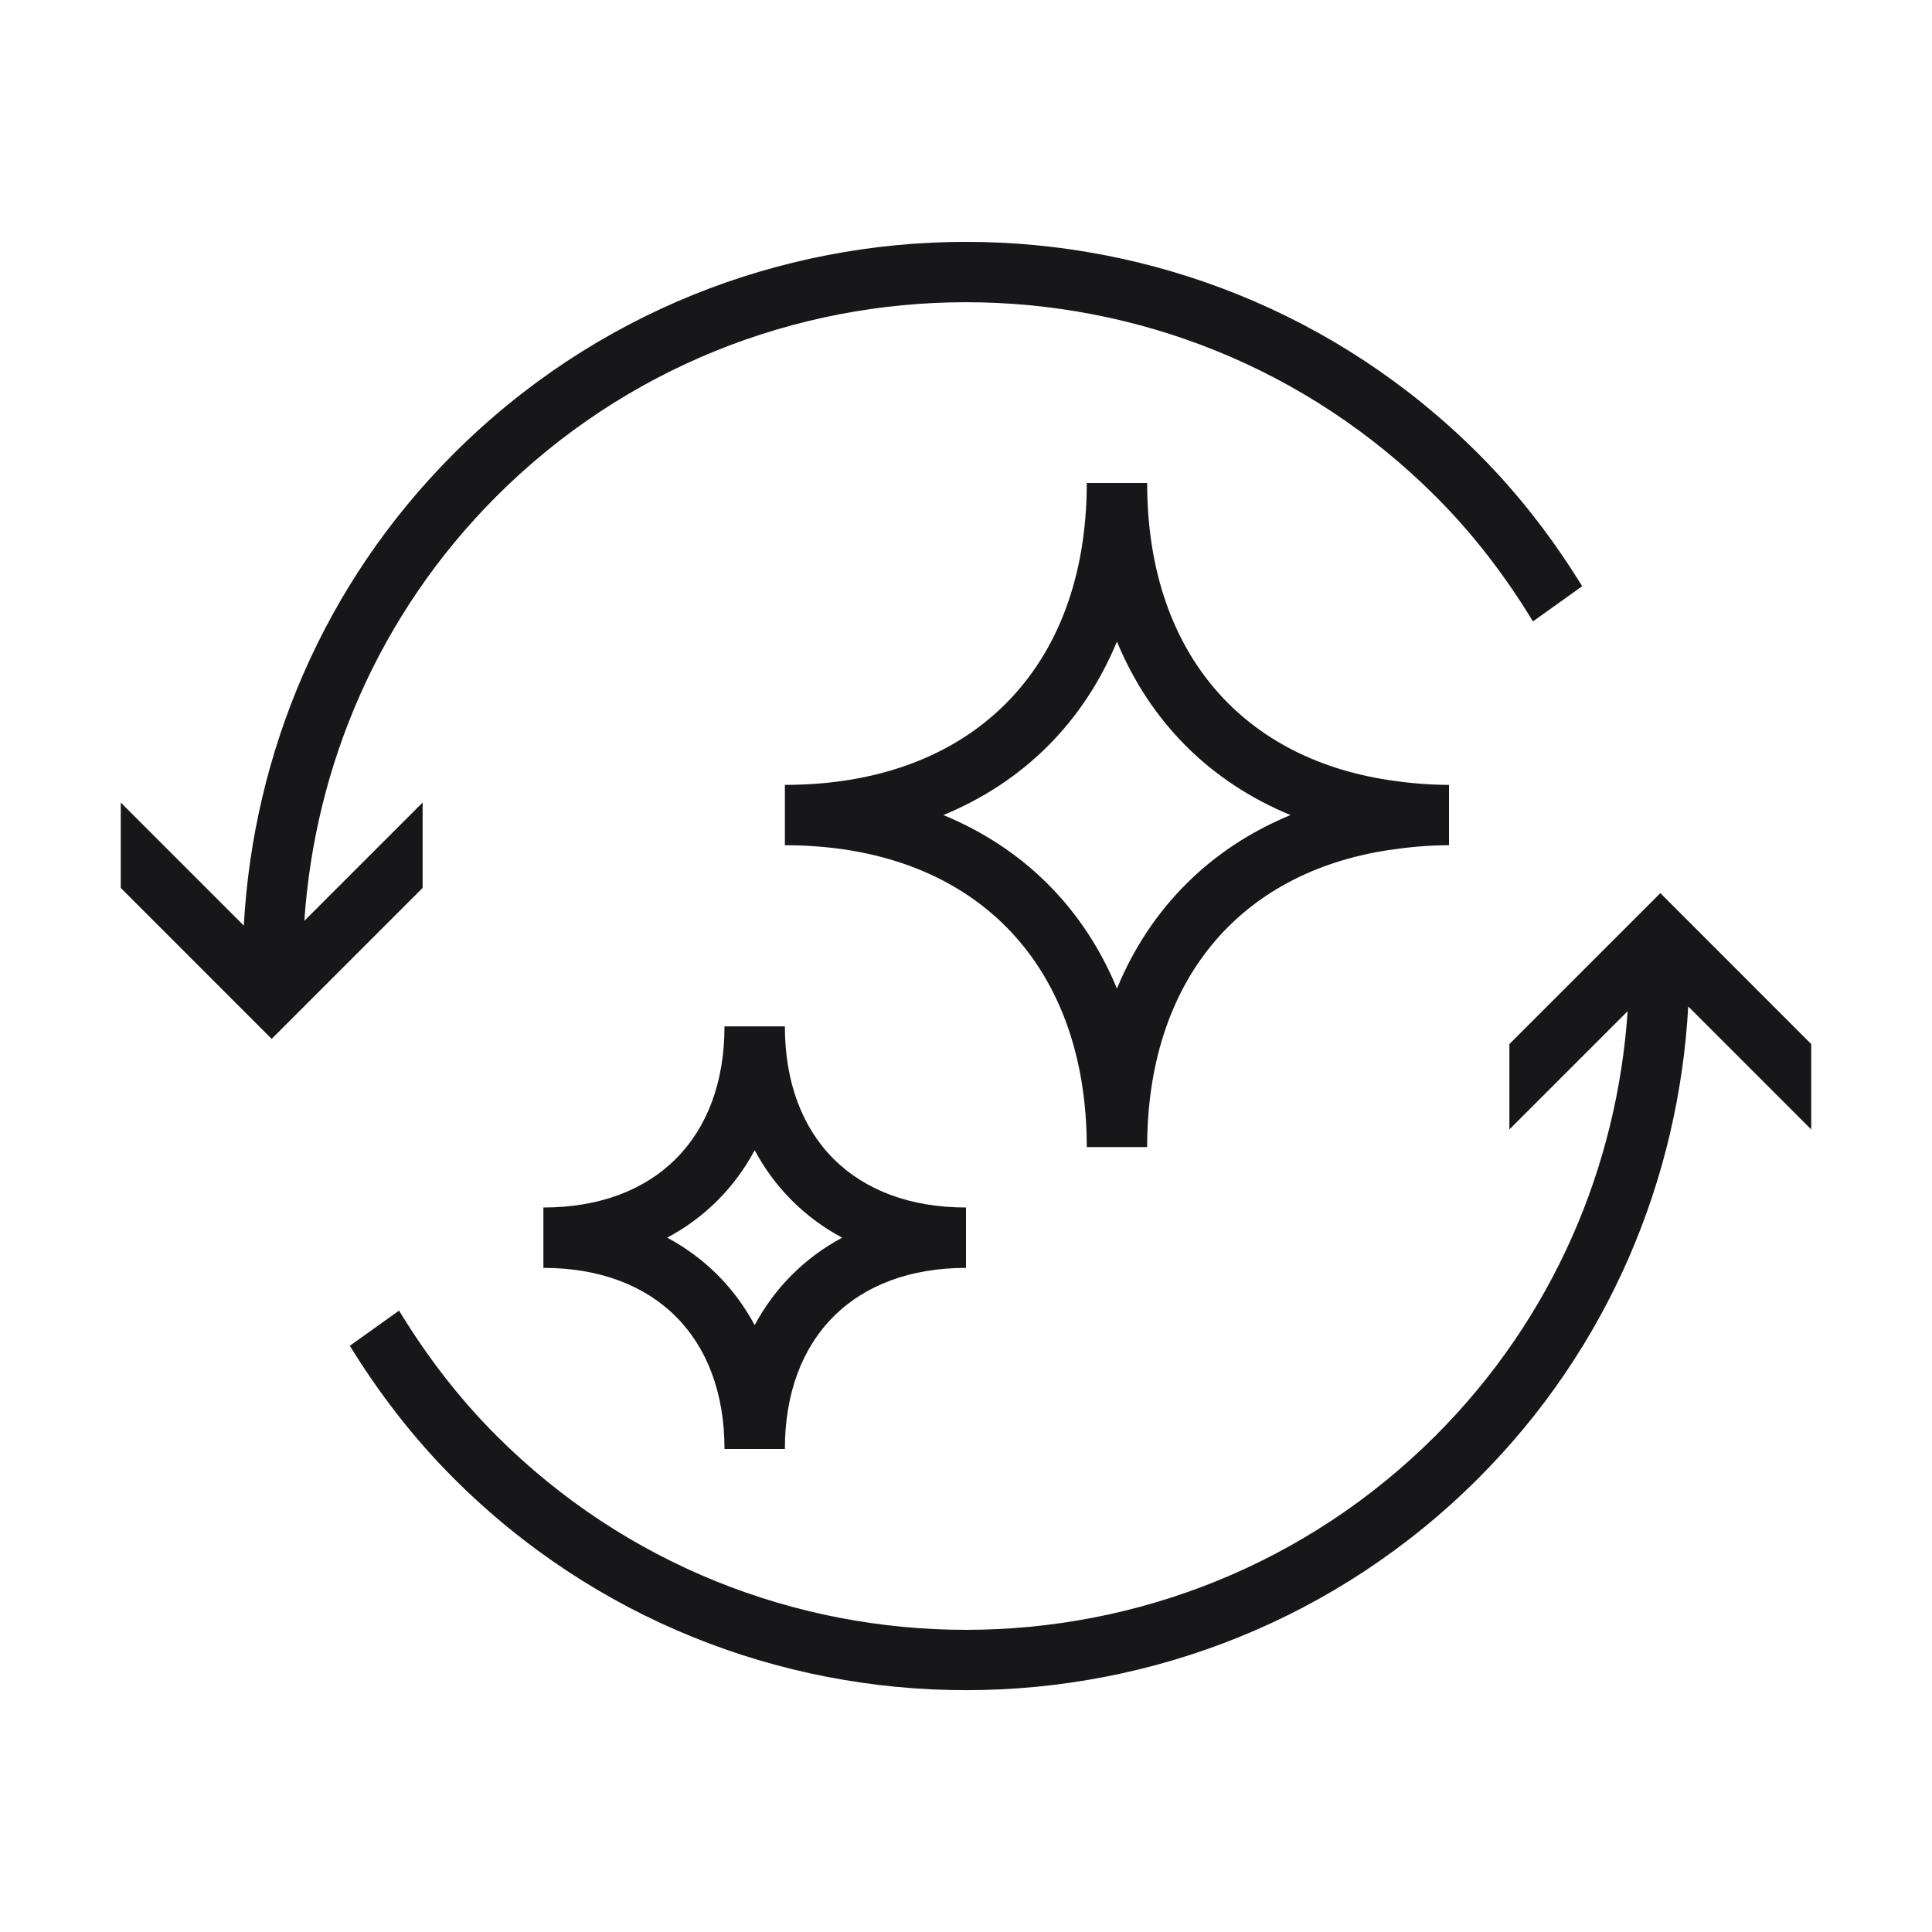
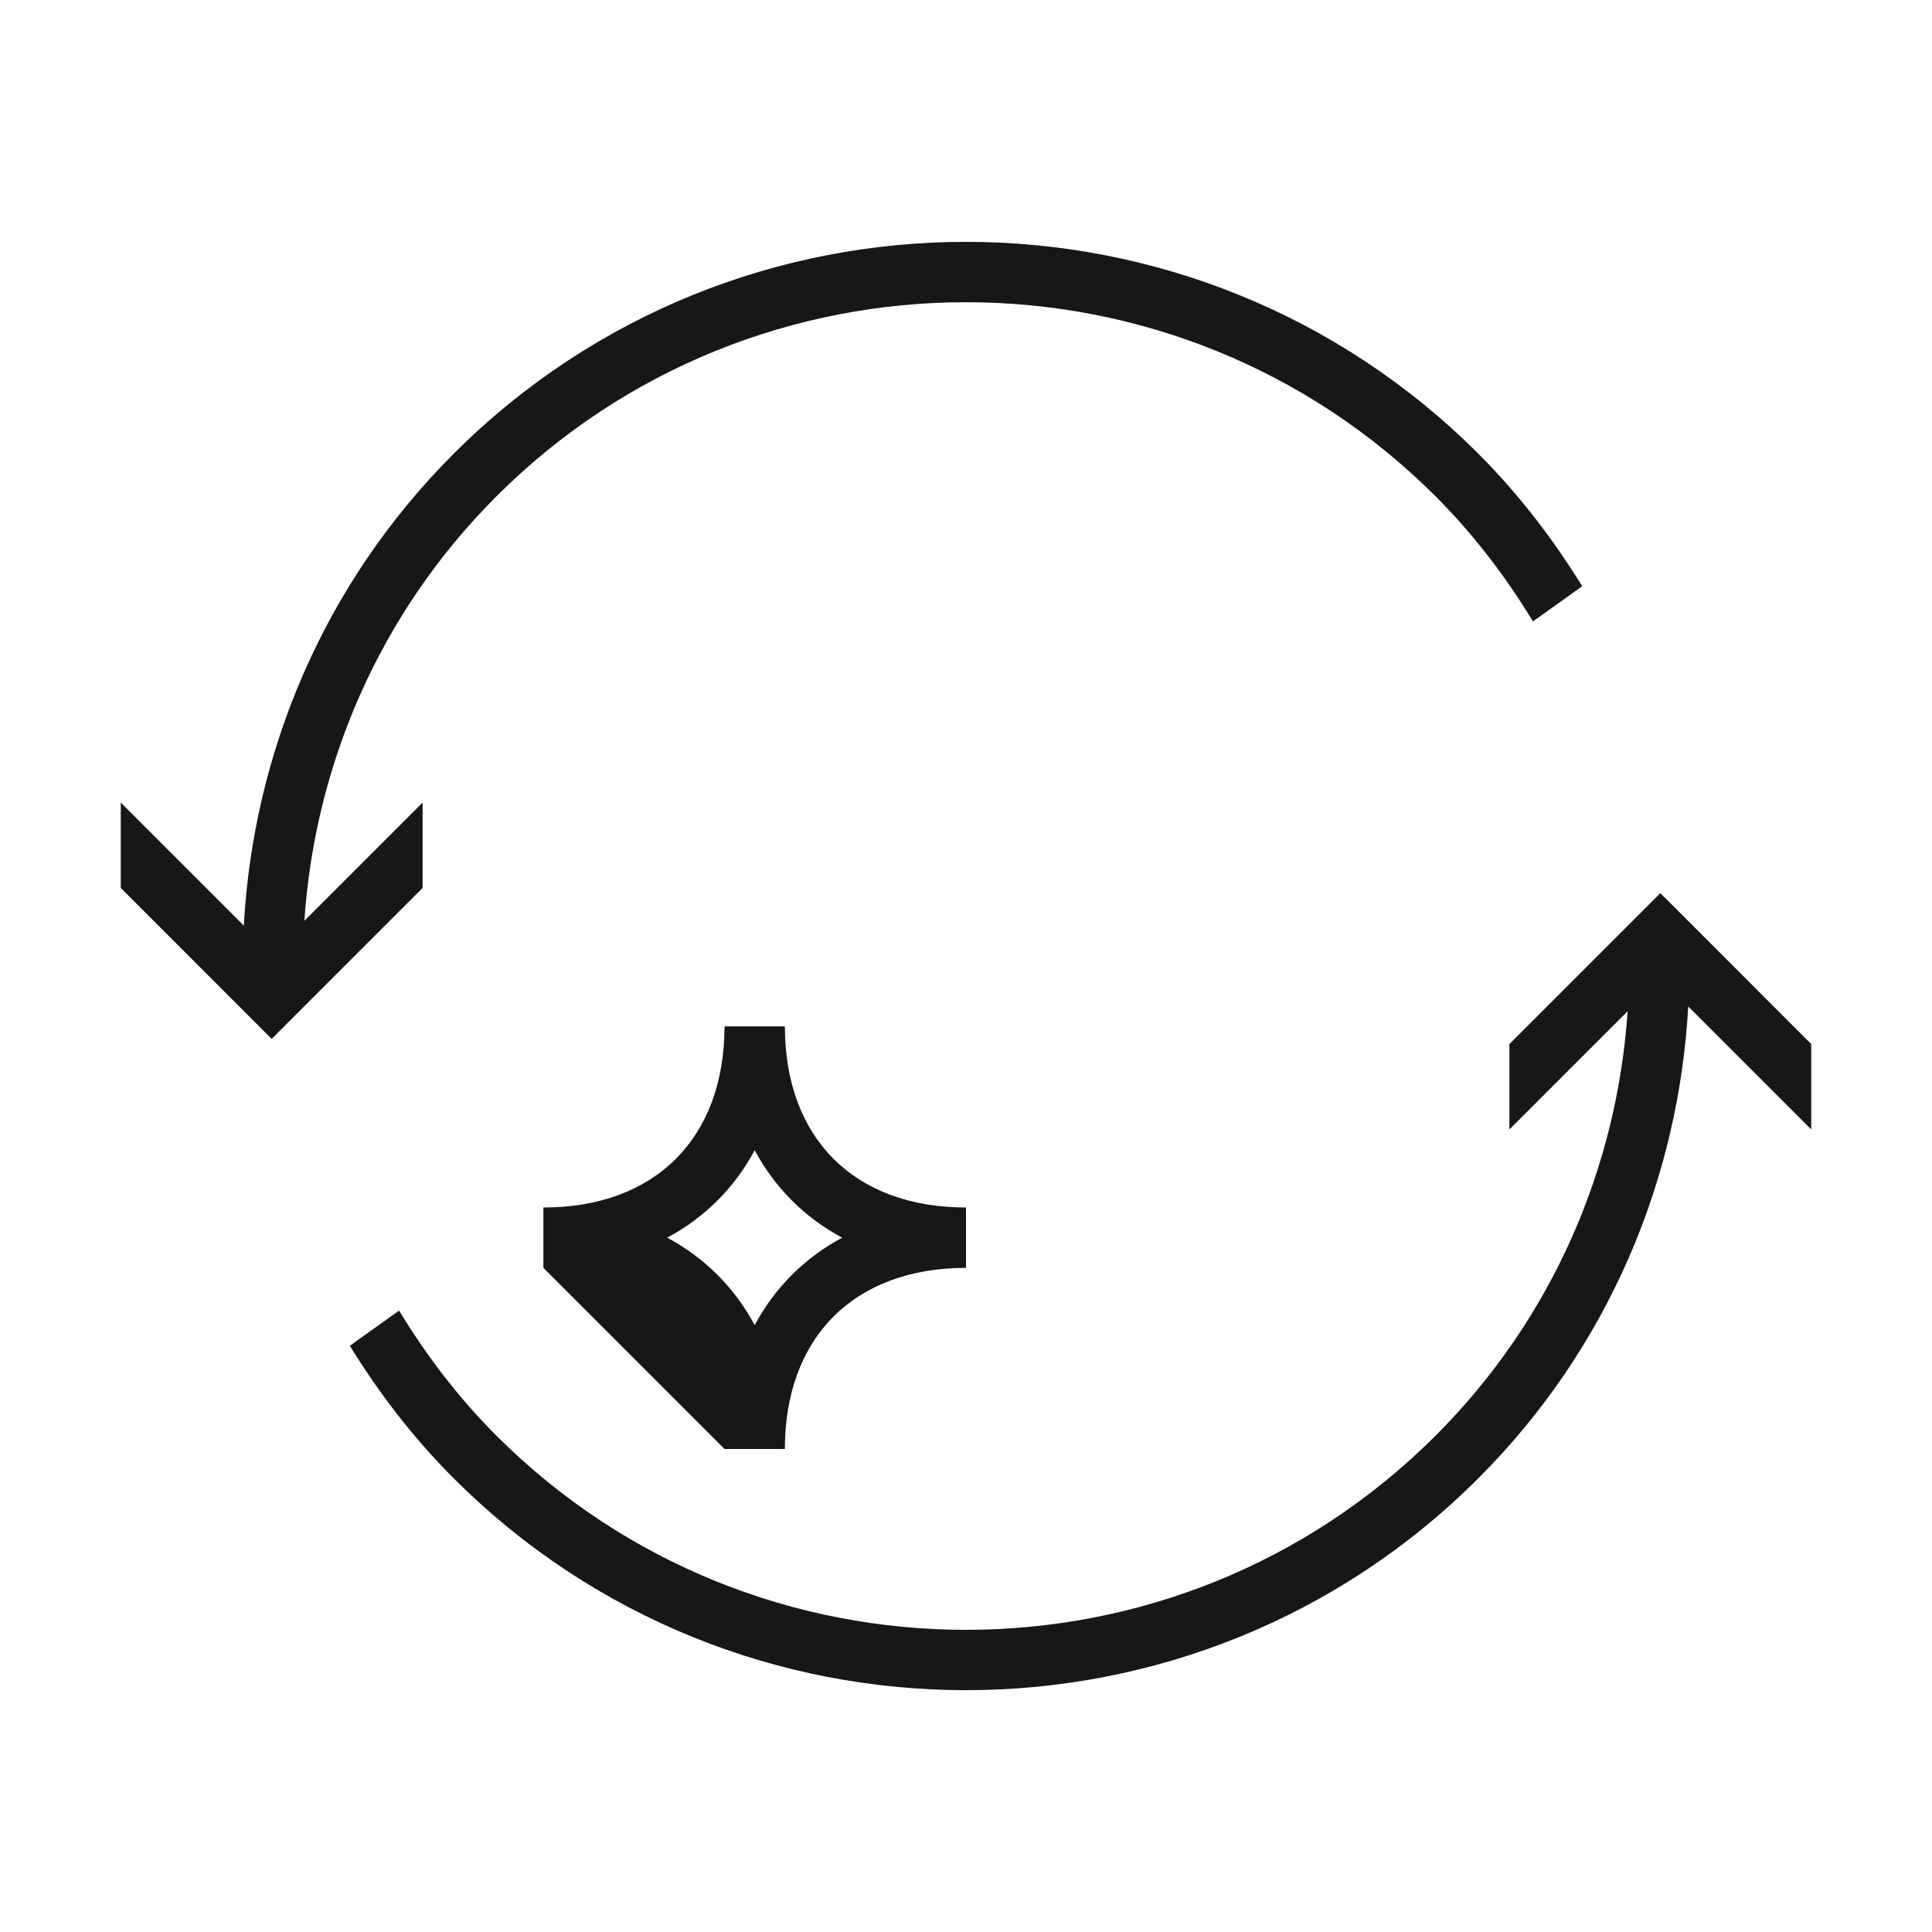
<svg xmlns="http://www.w3.org/2000/svg" width="47" height="47" viewBox="0 0 47 47" fill="none">
-   <path d="M17.625 35.25H19.094C19.094 32.532 20.782 30.844 23.5 30.844V29.375C20.782 29.375 19.094 27.687 19.094 24.969H17.625C17.625 27.687 15.937 29.375 13.219 29.375V30.844C15.937 30.844 17.625 32.532 17.625 35.25ZM18.359 27.982C18.85 28.896 19.573 29.619 20.487 30.109C19.573 30.6 18.85 31.323 18.359 32.237C17.869 31.323 17.146 30.6 16.232 30.109C17.146 29.619 17.869 28.896 18.359 27.982Z" fill="#17171A" />
+   <path d="M17.625 35.25H19.094C19.094 32.532 20.782 30.844 23.5 30.844V29.375C20.782 29.375 19.094 27.687 19.094 24.969H17.625C17.625 27.687 15.937 29.375 13.219 29.375V30.844ZM18.359 27.982C18.85 28.896 19.573 29.619 20.487 30.109C19.573 30.6 18.85 31.323 18.359 32.237C17.869 31.323 17.146 30.6 16.232 30.109C17.146 29.619 17.869 28.896 18.359 27.982Z" fill="#17171A" />
  <path d="M6.609 25.273L10.281 21.601V19.524L7.404 22.401C7.659 18.637 9.206 14.946 12.076 12.075C18.374 5.778 28.625 5.778 34.924 12.075C35.858 13.008 36.635 14.036 37.292 15.117L38.49 14.261C37.785 13.117 36.954 12.028 35.963 11.037C29.091 4.167 17.909 4.165 11.037 11.037C7.851 14.223 6.162 18.337 5.931 22.517L2.938 19.524V21.601L6.609 25.273Z" fill="#17171A" />
  <path d="M40.391 21.727L36.719 25.399V27.476L39.596 24.599C39.342 28.363 37.795 32.054 34.924 34.925C28.626 41.224 18.375 41.224 12.076 34.925C11.143 33.992 10.365 32.964 9.708 31.883L8.51 32.739C9.215 33.883 10.046 34.972 11.037 35.963C14.473 39.4 18.987 41.117 23.5 41.117C28.014 41.117 32.526 39.4 35.963 35.963C39.149 32.777 40.838 28.664 41.07 24.484L44.062 27.476V25.399L40.391 21.727Z" fill="#17171A" />
-   <path d="M27.907 11.759C27.907 11.756 27.907 11.753 27.907 11.75H27.906H26.439H26.437C26.437 11.753 26.438 11.756 26.438 11.759C26.434 16.283 23.622 19.094 19.094 19.094V20.562C23.622 20.562 26.434 23.373 26.438 27.898C26.438 27.901 26.437 27.903 26.437 27.906H26.439H27.906H27.907C27.907 27.903 27.907 27.901 27.907 27.898C27.91 23.887 30.127 21.234 33.781 20.68C34.25 20.61 34.735 20.562 35.25 20.562V19.094C34.735 19.094 34.25 19.047 33.781 18.976C30.127 18.422 27.91 15.769 27.907 11.759ZM27.172 24.049C26.364 22.092 24.907 20.636 22.95 19.828C24.907 19.02 26.364 17.564 27.172 15.607C27.98 17.564 29.437 19.02 31.394 19.828C29.437 20.636 27.98 22.092 27.172 24.049Z" fill="#17171A" />
</svg>